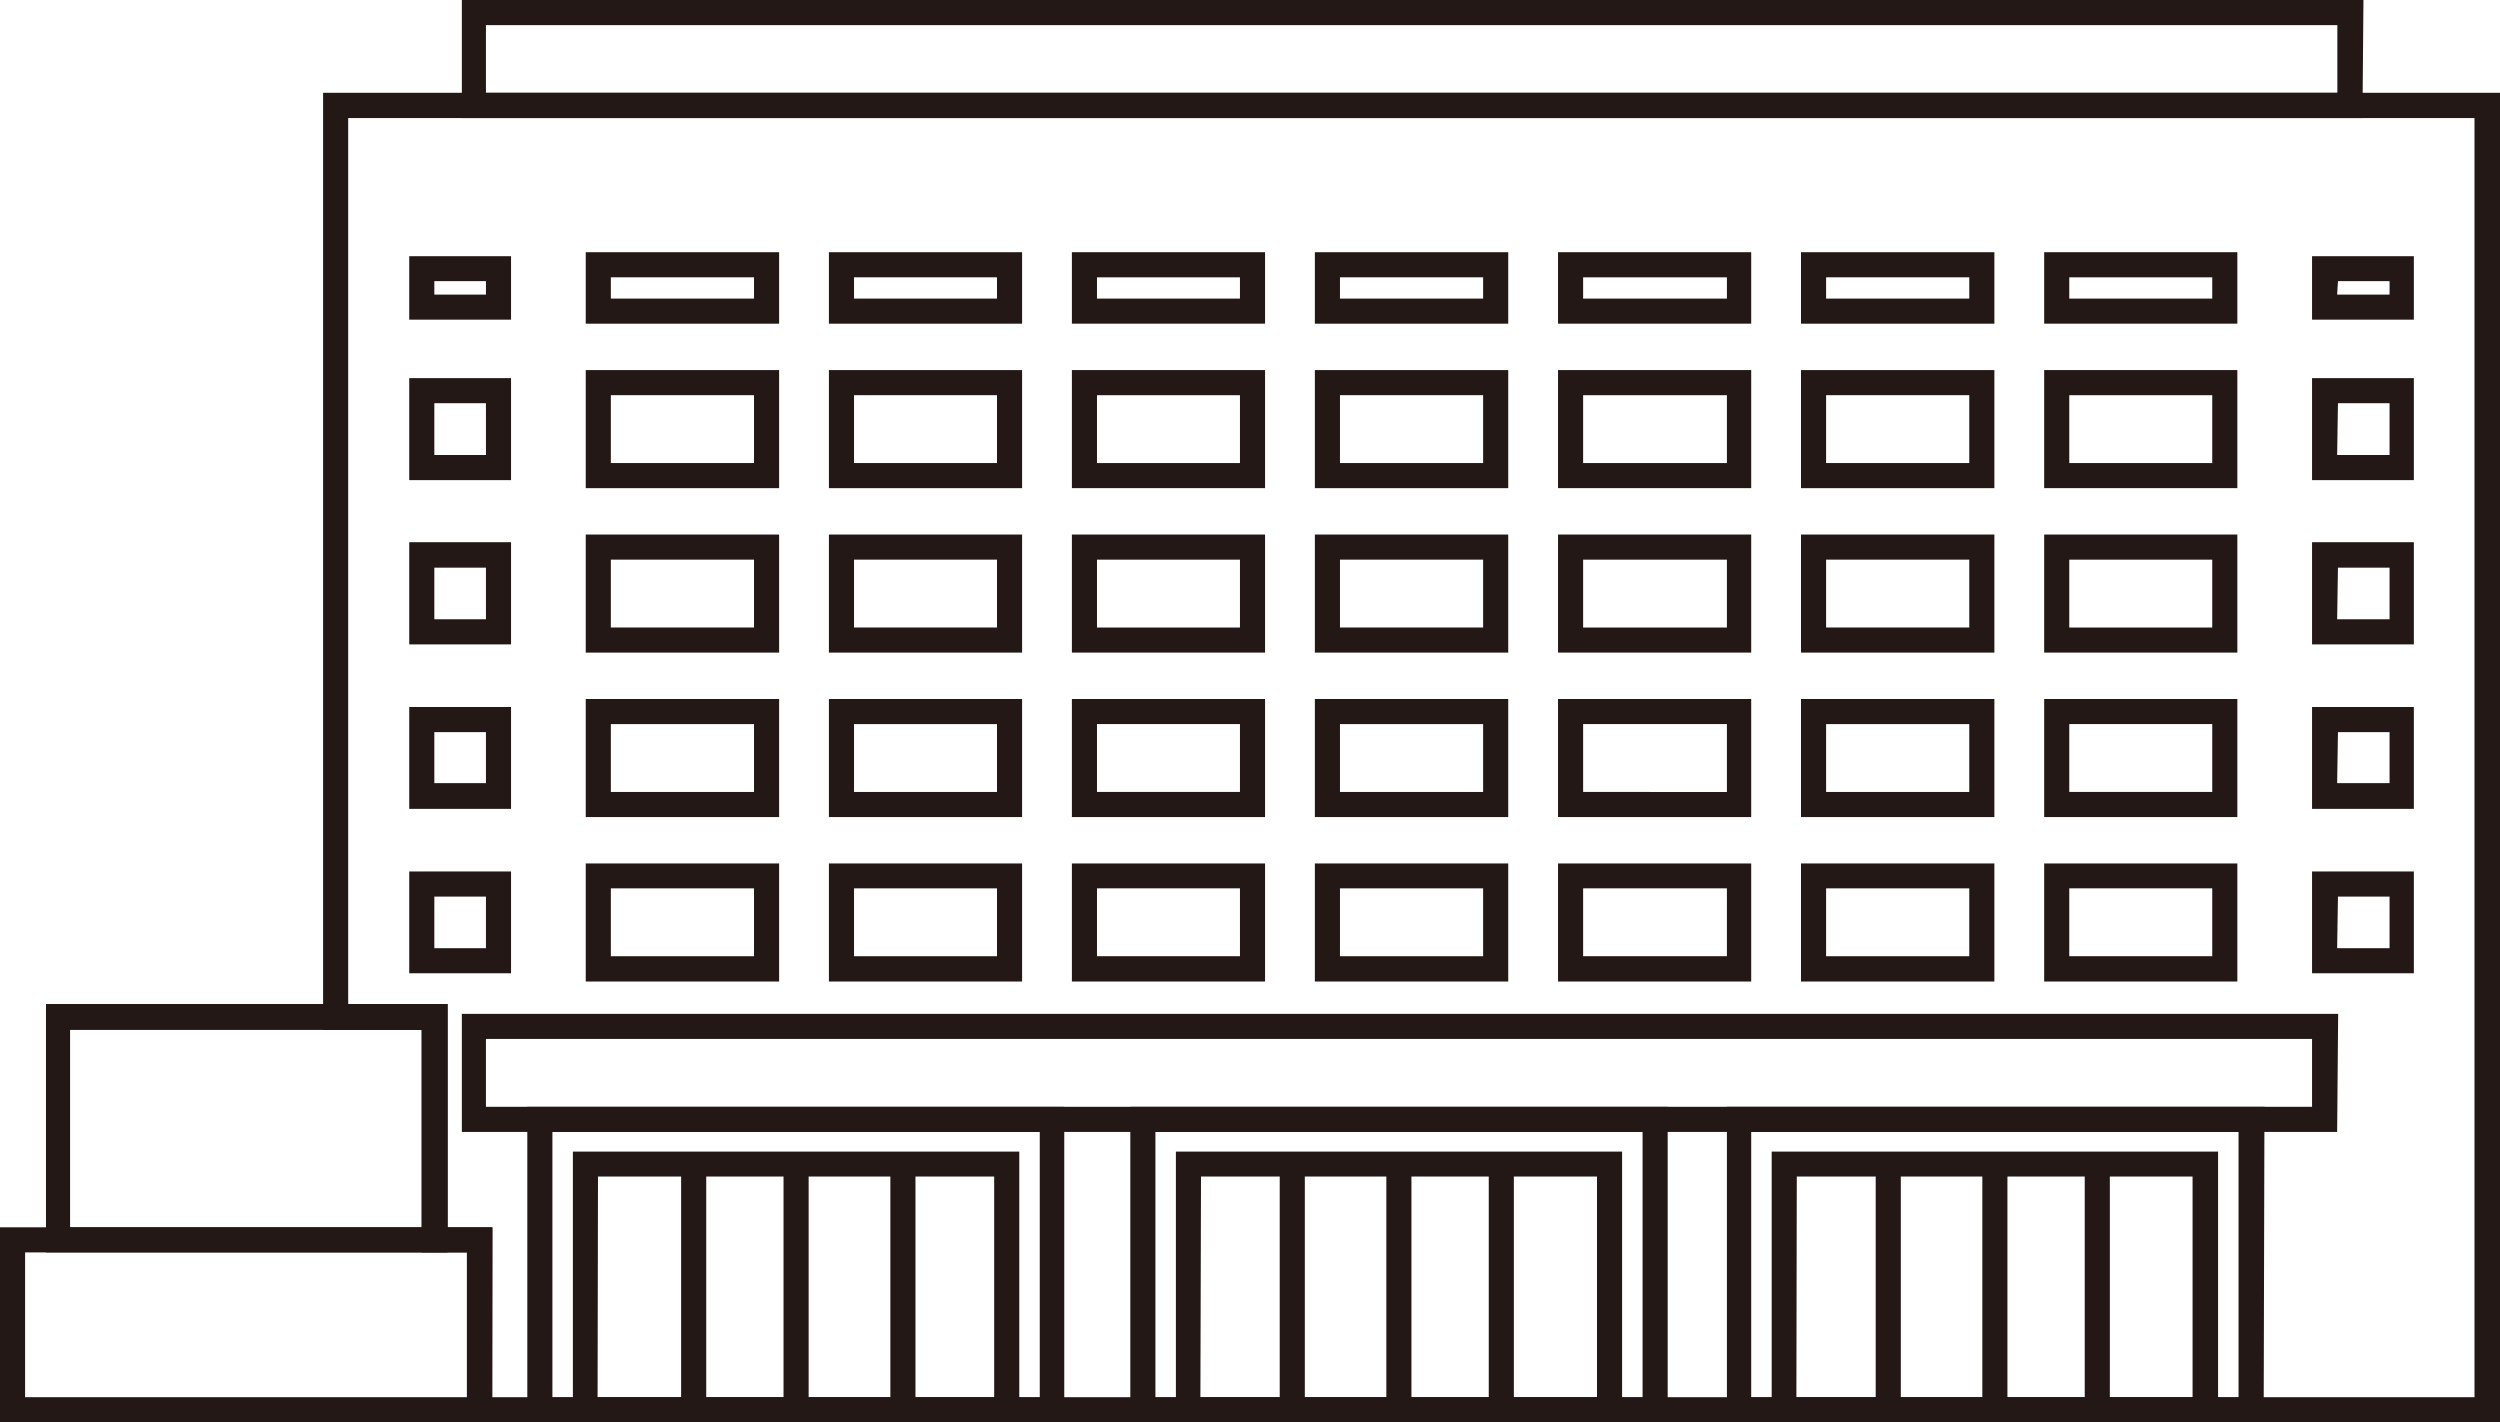
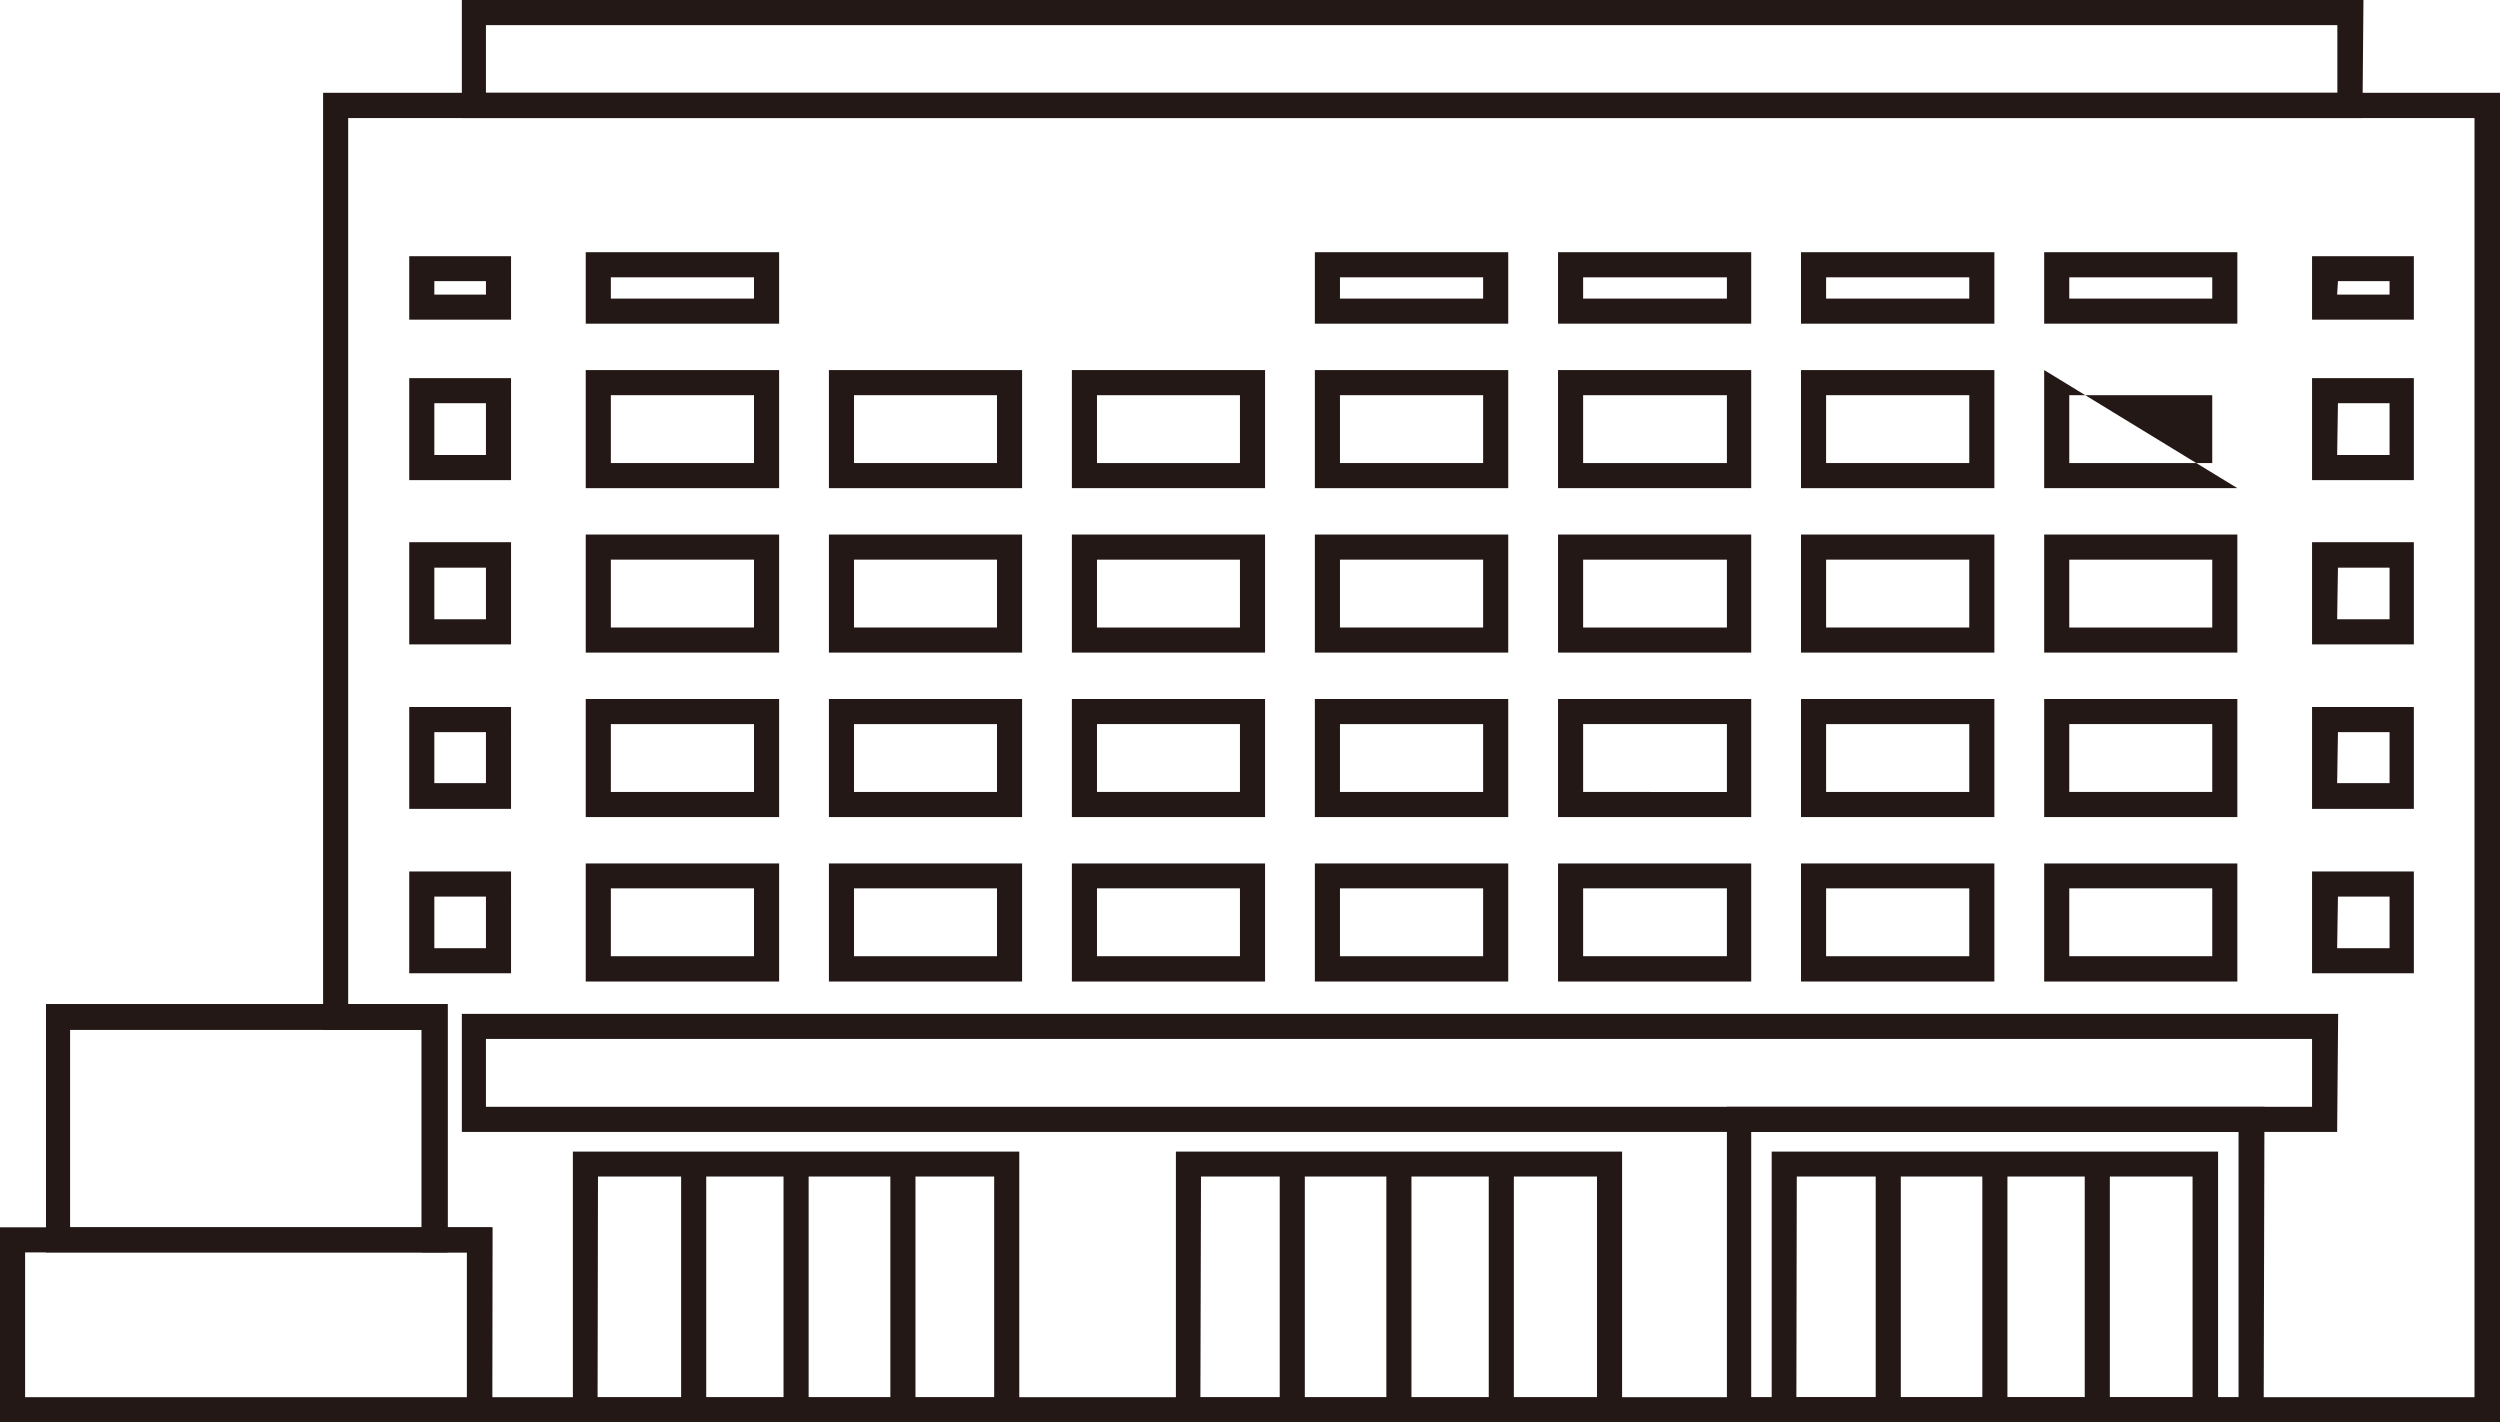
<svg xmlns="http://www.w3.org/2000/svg" viewBox="0 0 124.5 70.84">
  <defs>
    <style>.cls-1{fill:#231815;}</style>
  </defs>
  <g id="レイヤー_2" data-name="レイヤー 2">
    <g id="レイヤー_1-2" data-name="レイヤー 1">
      <path class="cls-1" d="M24.52,70.83H0V61.12H24.52ZM1.25,69.58h22V62.37h-22Z" />
      <path class="cls-1" d="M124.5,70.83H23.27V62.37H21V51.29H16.09V4.62H124.5Zm-100-1.25h98.73V5.88H17.34V50h4.95V61.12h2.23Z" />
      <path class="cls-1" d="M22.29,62.37h-20V50h20ZM3.49,61.12H21V51.29H3.49Z" />
      <path class="cls-1" d="M25.45,48.47H20.38V43.4h5.07Zm-3.82-1.25H24.2V44.65H21.63Z" />
      <path class="cls-1" d="M38.8,48.88H29.17V43H38.8Zm-8.38-1.26h7.13V44.24H30.42Z" />
      <path class="cls-1" d="M50.9,48.88H41.28V43H50.9Zm-8.37-1.26h7.12V44.24H42.53Z" />
      <path class="cls-1" d="M63,48.88H53.38V43H63Zm-8.37-1.26h7.12V44.24H54.63Z" />
      <path class="cls-1" d="M75.11,48.88H65.48V43h9.63Zm-8.38-1.26h7.13V44.24H66.73Z" />
      <path class="cls-1" d="M87.21,48.88H77.59V43h9.62Zm-8.37-1.26H86V44.24H78.84Z" />
      <path class="cls-1" d="M99.32,48.88H89.69V43h9.63Zm-8.38-1.26h7.13V44.24H90.94Z" />
      <path class="cls-1" d="M111.42,48.88H101.8V43h9.62Zm-8.37-1.26h7.12V44.24h-7.12Z" />
      <path class="cls-1" d="M120.21,48.47h-5.07V43.4h5.07Zm-3.82-1.25H119V44.65h-2.57Z" />
      <path class="cls-1" d="M25.45,40.28H20.38V35.21h5.07ZM21.63,39H24.2V36.46H21.63Z" />
      <path class="cls-1" d="M38.8,40.69H29.17V34.81H38.8Zm-8.38-1.25h7.13V36.06H30.42Z" />
      <path class="cls-1" d="M50.9,40.69H41.28V34.81H50.9Zm-8.37-1.25h7.12V36.06H42.53Z" />
      <path class="cls-1" d="M63,40.69H53.38V34.81H63Zm-8.37-1.25h7.12V36.06H54.63Z" />
      <path class="cls-1" d="M75.11,40.69H65.48V34.81h9.63Zm-8.38-1.25h7.13V36.06H66.73Z" />
      <path class="cls-1" d="M87.21,40.69H77.59V34.81h9.62Zm-8.37-1.25H86V36.06H78.84Z" />
      <path class="cls-1" d="M99.32,40.69H89.69V34.81h9.63Zm-8.38-1.25h7.13V36.06H90.94Z" />
      <path class="cls-1" d="M111.42,40.69H101.8V34.81h9.62Zm-8.37-1.25h7.12V36.06h-7.12Z" />
      <path class="cls-1" d="M120.21,40.28h-5.07V35.21h5.07ZM116.39,39H119V36.46h-2.57Z" />
      <path class="cls-1" d="M25.45,32.09H20.38V27h5.07Zm-3.82-1.25H24.2V28.27H21.63Z" />
      <path class="cls-1" d="M38.8,32.5H29.17V26.62H38.8Zm-8.38-1.25h7.13V27.87H30.42Z" />
      <path class="cls-1" d="M50.9,32.5H41.28V26.62H50.9Zm-8.37-1.25h7.12V27.87H42.53Z" />
      <path class="cls-1" d="M63,32.5H53.38V26.62H63Zm-8.37-1.25h7.12V27.87H54.63Z" />
      <path class="cls-1" d="M75.11,32.5H65.48V26.62h9.63Zm-8.38-1.25h7.13V27.87H66.73Z" />
      <path class="cls-1" d="M87.21,32.5H77.59V26.62h9.62Zm-8.37-1.25H86V27.87H78.84Z" />
      <path class="cls-1" d="M99.32,32.5H89.69V26.62h9.63Zm-8.38-1.25h7.13V27.87H90.94Z" />
      <path class="cls-1" d="M111.42,32.5H101.8V26.62h9.62Zm-8.37-1.25h7.12V27.87h-7.12Z" />
      <path class="cls-1" d="M120.21,32.09h-5.07V27h5.07Zm-3.82-1.25H119V28.27h-2.57Z" />
      <path class="cls-1" d="M25.45,23.91H20.38V18.83h5.07Zm-3.82-1.25H24.2V20.08H21.63Z" />
      <path class="cls-1" d="M38.8,24.31H29.17V18.43H38.8Zm-8.38-1.25h7.13V19.68H30.42Z" />
      <path class="cls-1" d="M50.9,24.31H41.28V18.43H50.9Zm-8.37-1.25h7.12V19.68H42.53Z" />
      <path class="cls-1" d="M63,24.31H53.38V18.43H63Zm-8.37-1.25h7.12V19.68H54.63Z" />
      <path class="cls-1" d="M75.11,24.31H65.48V18.43h9.63Zm-8.38-1.25h7.13V19.68H66.73Z" />
      <path class="cls-1" d="M87.21,24.31H77.59V18.43h9.62Zm-8.37-1.25H86V19.68H78.84Z" />
      <path class="cls-1" d="M99.32,24.31H89.69V18.43h9.63Zm-8.38-1.25h7.13V19.68H90.94Z" />
-       <path class="cls-1" d="M111.42,24.31H101.8V18.43h9.62Zm-8.37-1.25h7.12V19.68h-7.12Z" />
+       <path class="cls-1" d="M111.42,24.31H101.8V18.43Zm-8.37-1.25h7.12V19.68h-7.12Z" />
      <path class="cls-1" d="M120.21,23.91h-5.07V18.83h5.07Zm-3.82-1.25H119V20.08h-2.57Z" />
      <path class="cls-1" d="M25.45,15.92H20.38V12.76h5.07Zm-3.82-1.25H24.2V14H21.63Z" />
      <path class="cls-1" d="M38.8,16.12H29.17V12.56H38.8Zm-8.38-1.25h7.13V13.81H30.42Z" />
-       <path class="cls-1" d="M50.9,16.12H41.28V12.56H50.9Zm-8.37-1.25h7.12V13.81H42.53Z" />
-       <path class="cls-1" d="M63,16.12H53.38V12.56H63Zm-8.37-1.25h7.12V13.81H54.63Z" />
      <path class="cls-1" d="M75.11,16.12H65.48V12.56h9.63Zm-8.38-1.25h7.13V13.81H66.73Z" />
      <path class="cls-1" d="M87.21,16.12H77.59V12.56h9.62Zm-8.37-1.25H86V13.81H78.84Z" />
      <path class="cls-1" d="M99.32,16.12H89.69V12.56h9.63Zm-8.38-1.25h7.13V13.81H90.94Z" />
      <path class="cls-1" d="M111.42,16.12H101.8V12.56h9.62Zm-8.37-1.25h7.12V13.81h-7.12Z" />
      <path class="cls-1" d="M120.21,15.92h-5.07V12.76h5.07Zm-3.82-1.25H119V14h-2.57Z" />
      <path class="cls-1" d="M117.65,5.88H23V0h94.7ZM24.2,4.62h92.2V1.25H24.2Z" />
      <path class="cls-1" d="M116.39,56.37H23V50.49h93.44ZM24.2,55.12h90.94V51.74H24.2Z" />
      <path class="cls-1" d="M50.76,70.84H28.53V57.35H50.76Zm-21-1.25H49.51v-11H29.78Z" />
      <rect class="cls-1" x="39.02" y="57.98" width="1.25" height="12.23" />
      <rect class="cls-1" x="33.92" y="57.98" width="1.25" height="12.23" />
      <rect class="cls-1" x="44.34" y="57.98" width="1.25" height="12.23" />
-       <path class="cls-1" d="M53,70.84H26.26V55.12H53ZM27.51,69.59H51.78V56.37H27.51Z" />
      <path class="cls-1" d="M110.46,70.84H88.23V57.35h22.23Zm-21-1.25h19.73v-11H89.48Z" />
      <rect class="cls-1" x="98.72" y="57.98" width="1.25" height="12.23" />
      <rect class="cls-1" x="103.82" y="57.98" width="1.25" height="12.23" />
      <rect class="cls-1" x="93.41" y="57.98" width="1.25" height="12.23" />
      <path class="cls-1" d="M112.73,70.84H86V55.12h26.77ZM87.21,69.59h24.27V56.37H87.21Z" />
      <path class="cls-1" d="M80.78,70.84H58.56V57.35H80.78Zm-21-1.25H79.53v-11H59.81Z" />
      <rect class="cls-1" x="69.04" y="57.98" width="1.25" height="12.23" />
      <rect class="cls-1" x="74.14" y="57.98" width="1.25" height="12.23" />
      <rect class="cls-1" x="63.73" y="57.98" width="1.25" height="12.23" />
-       <path class="cls-1" d="M83.05,70.84H56.29V55.12H83.05ZM57.54,69.59H81.8V56.37H57.54Z" />
    </g>
  </g>
</svg>